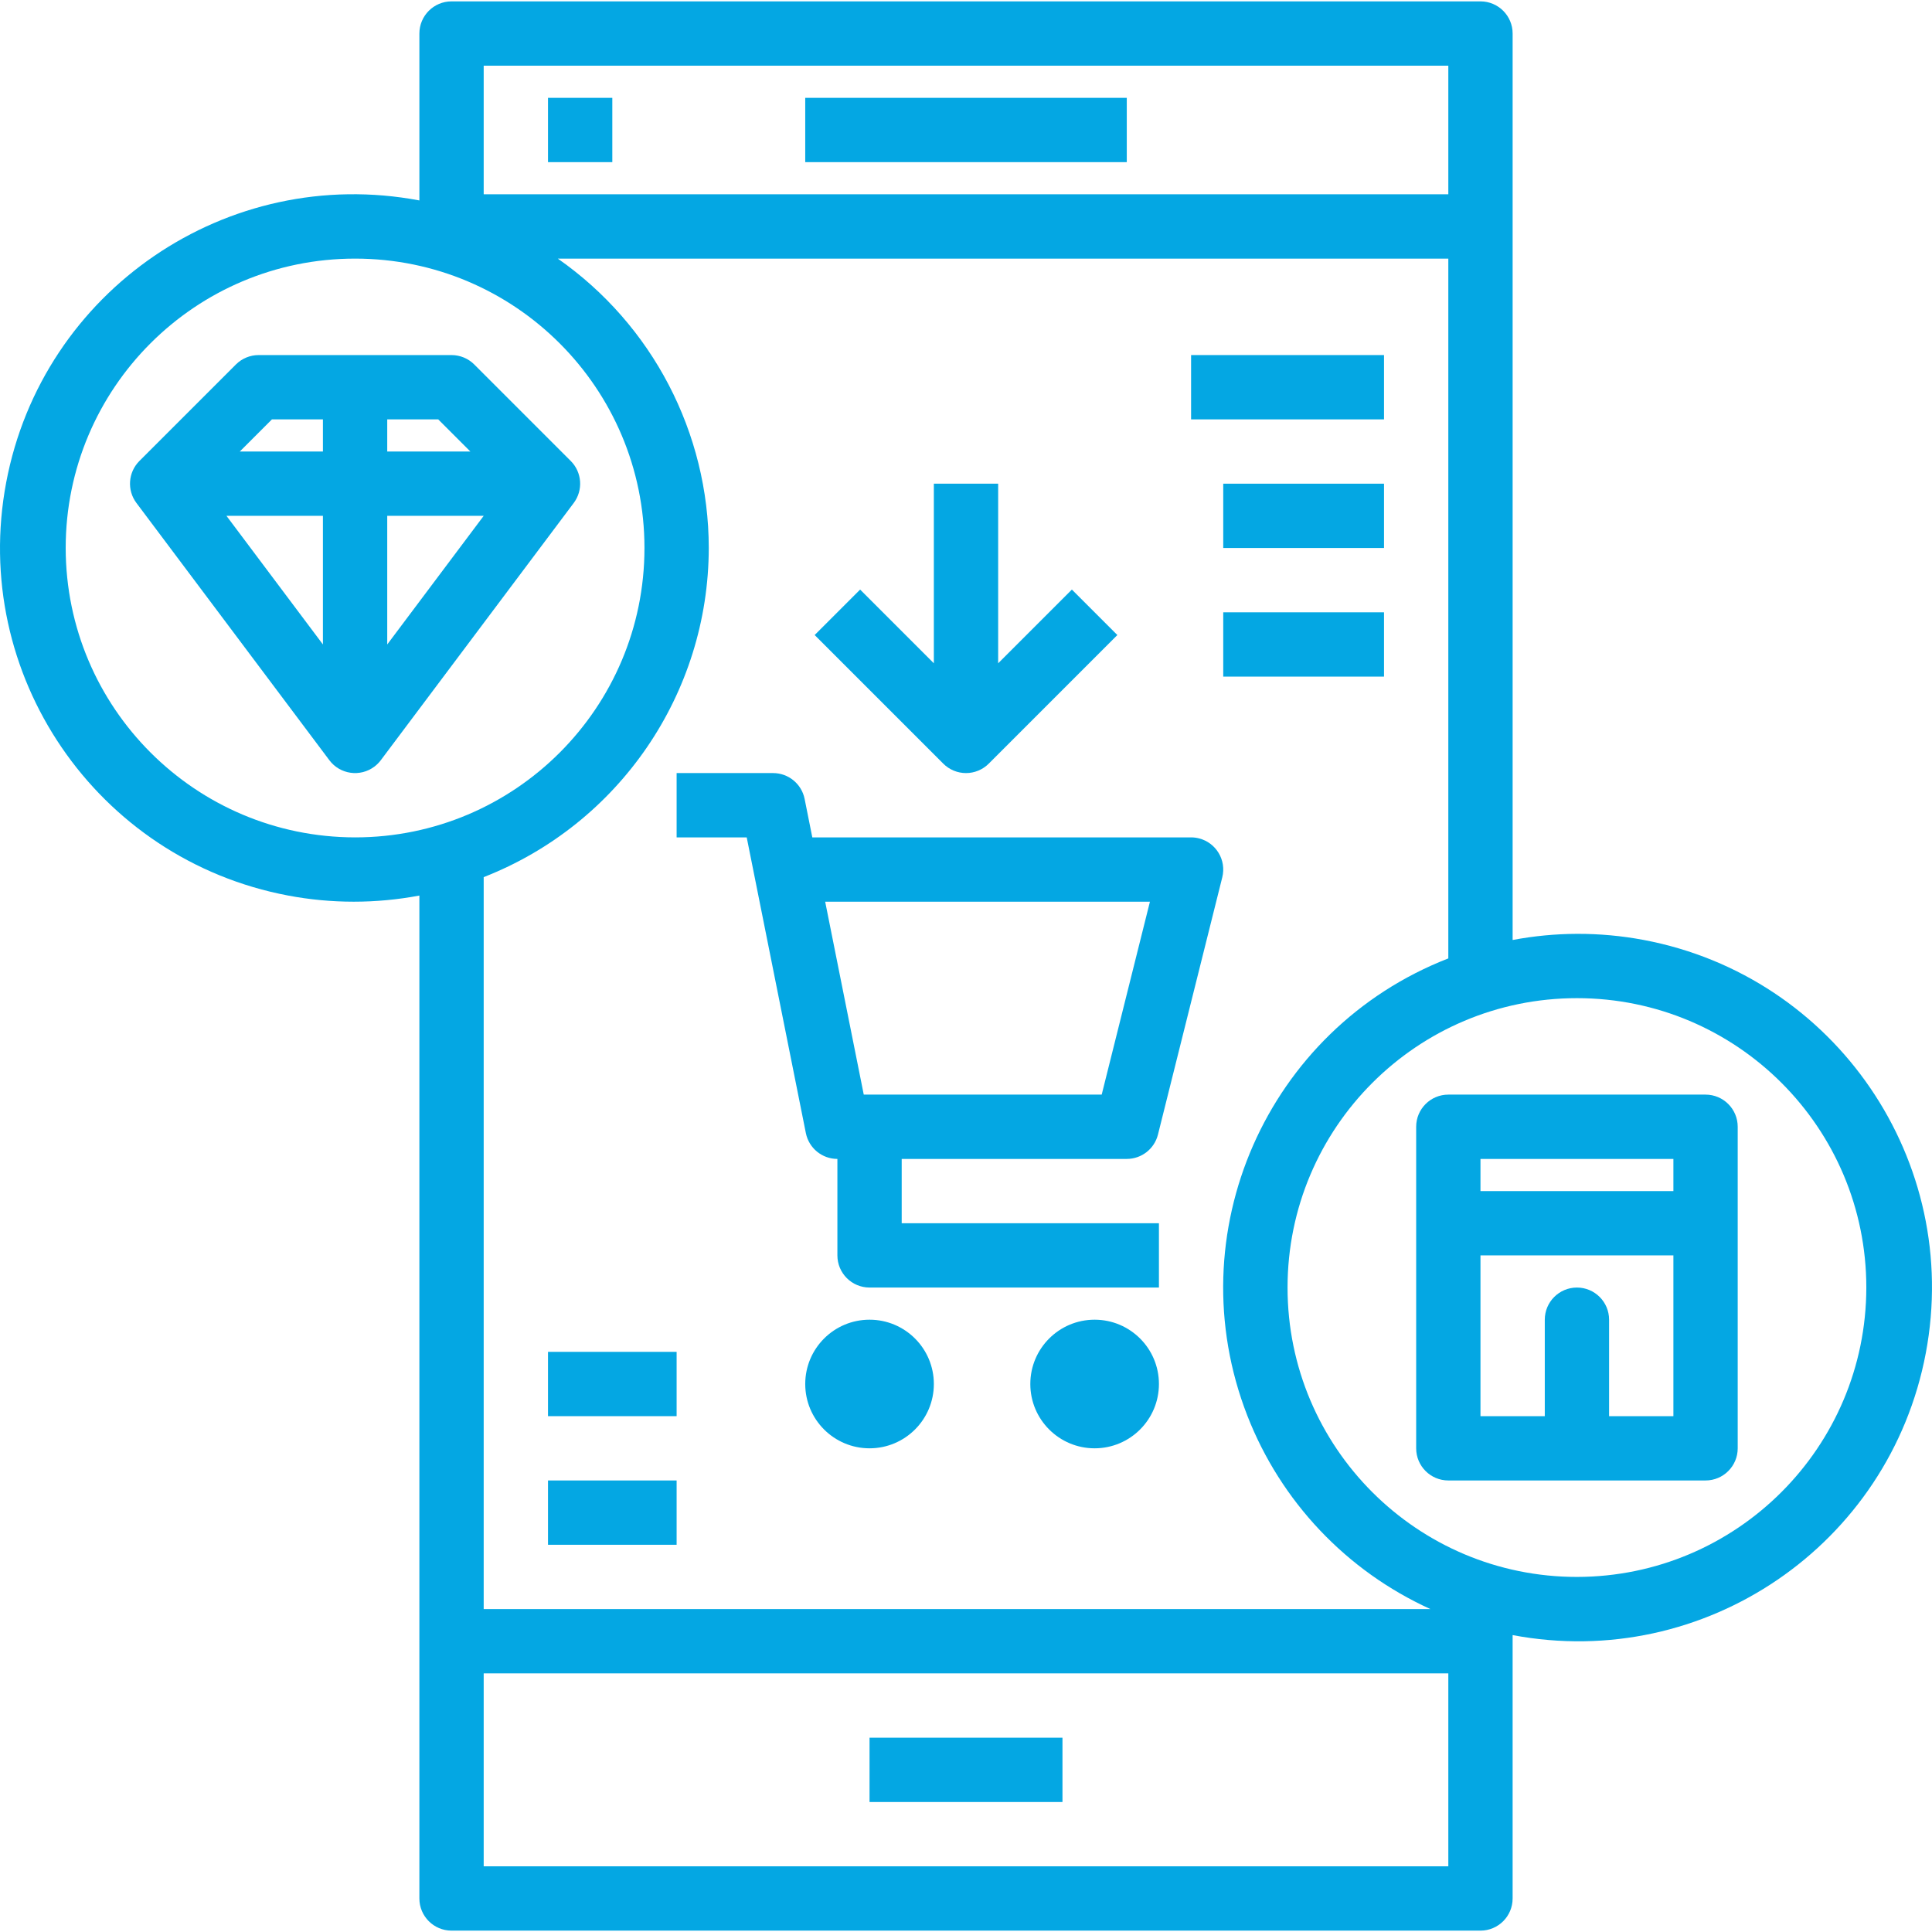
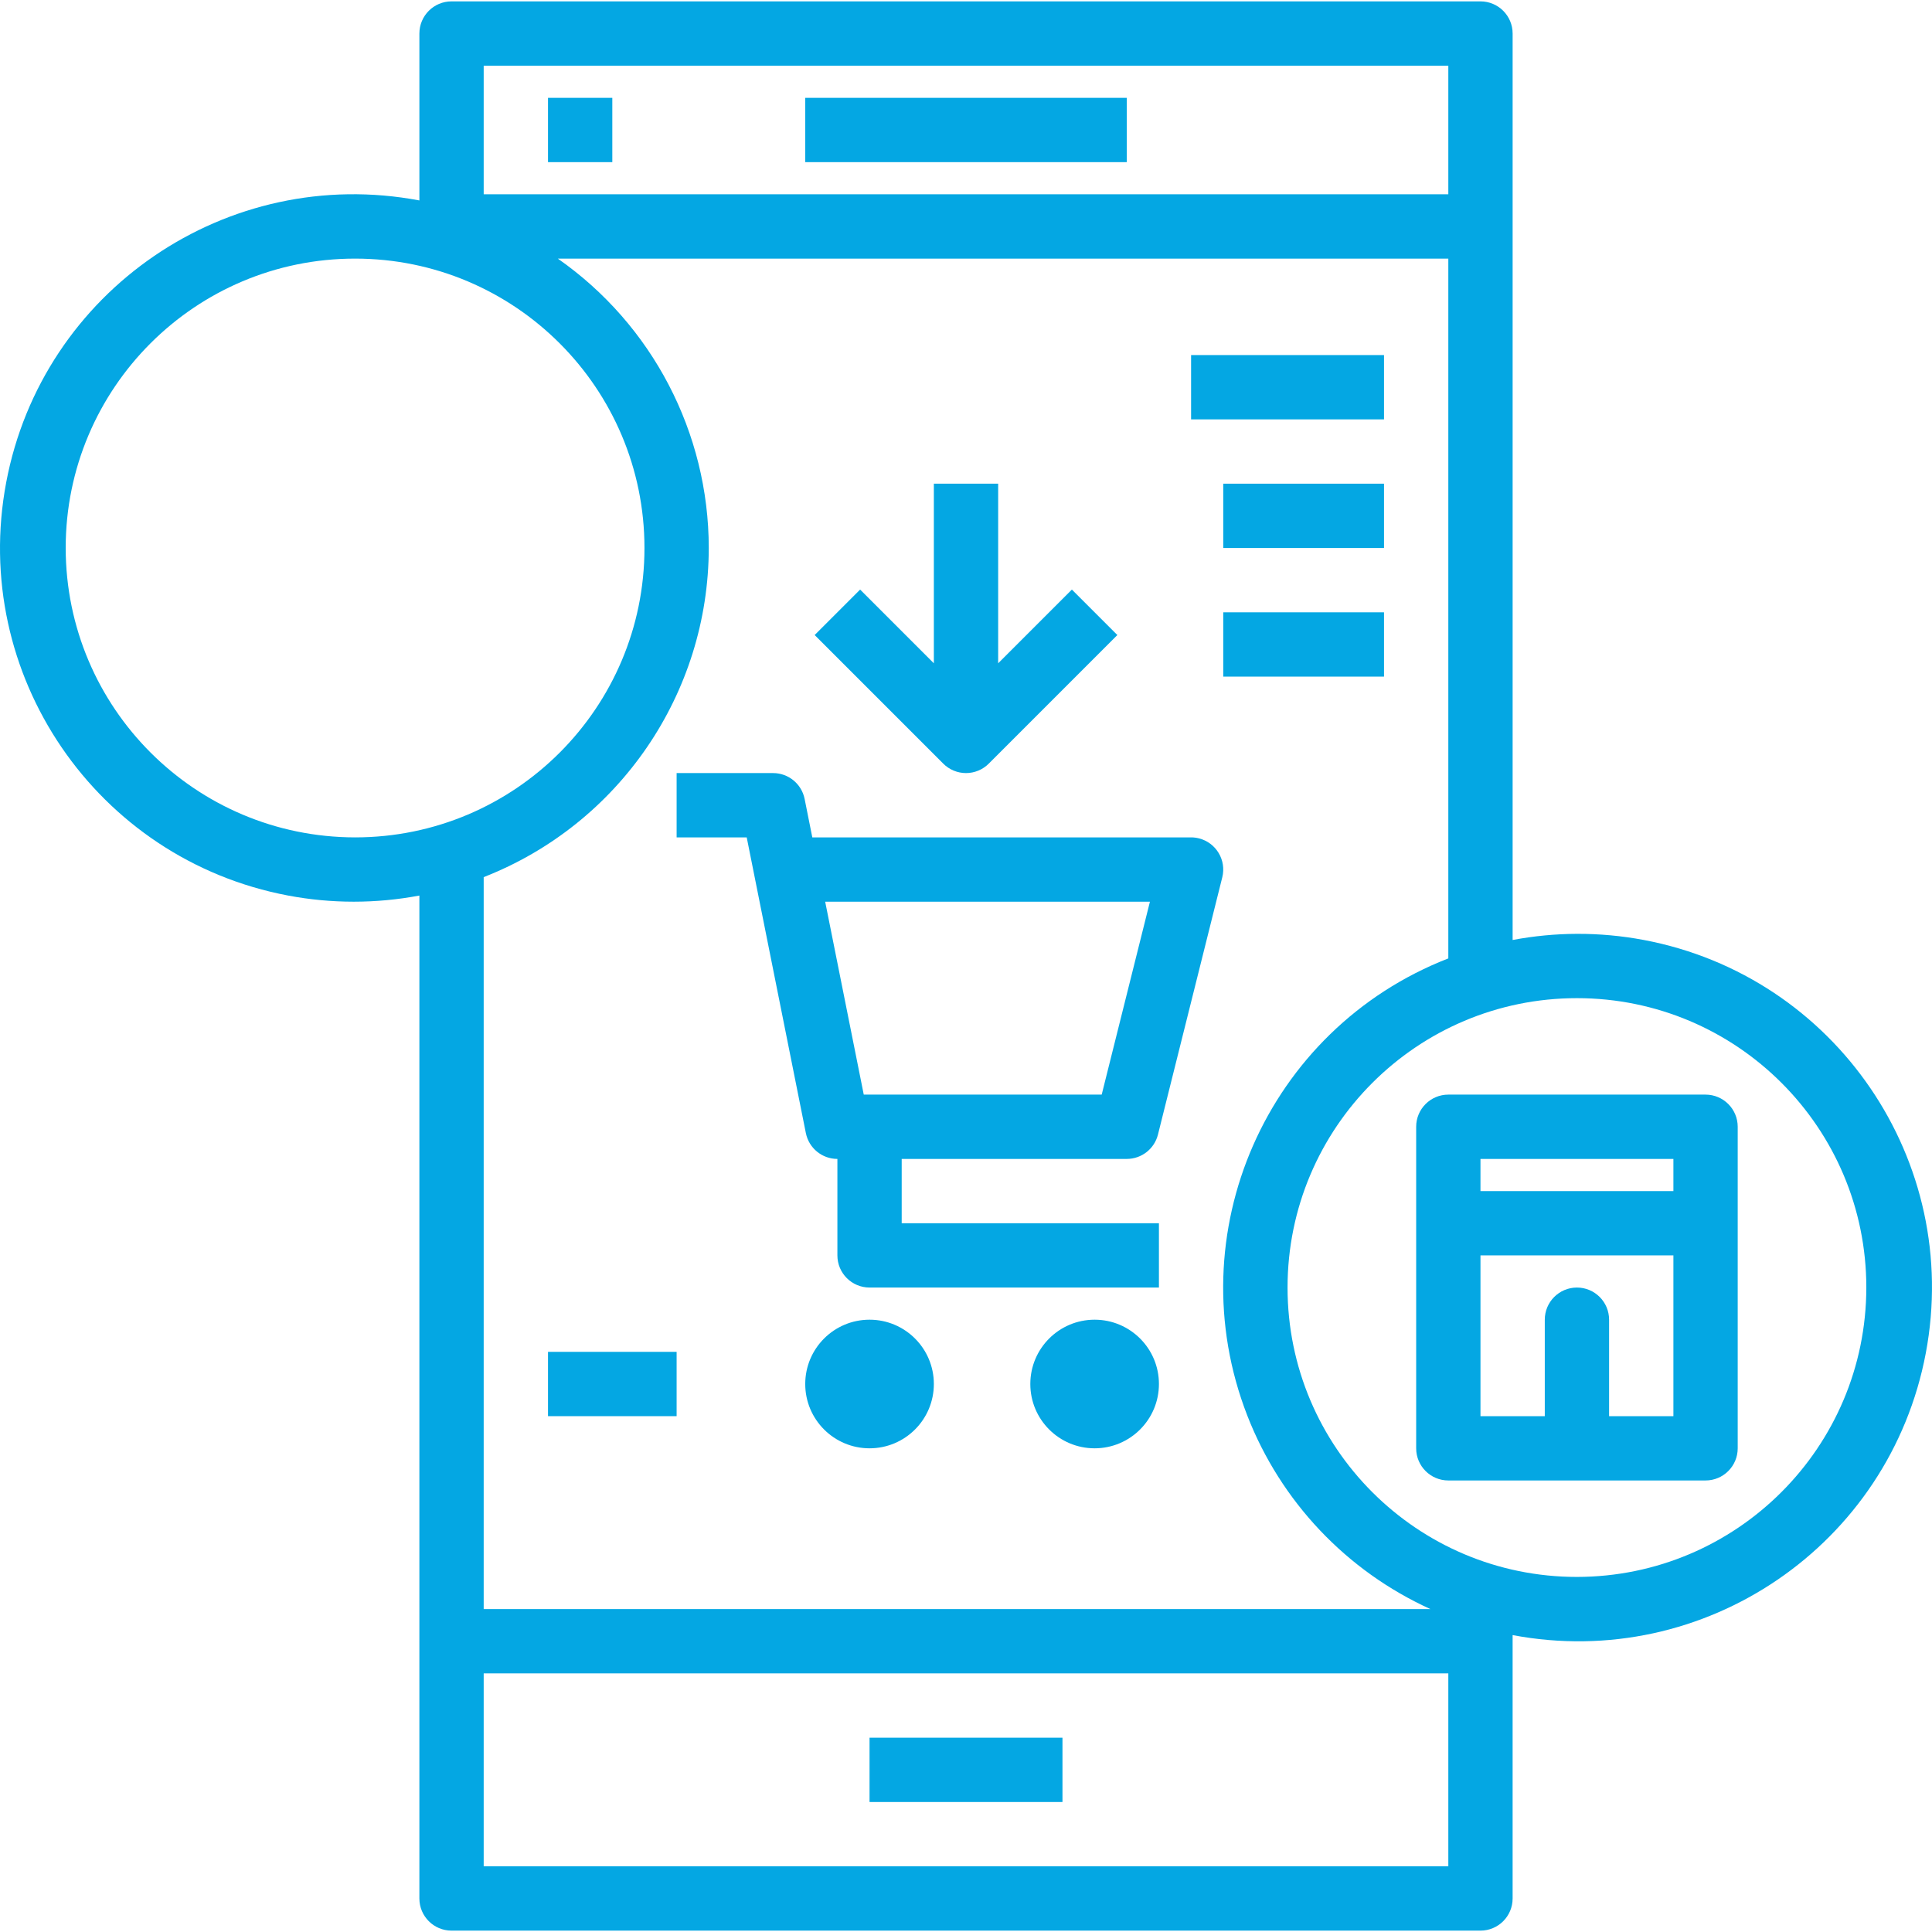
<svg xmlns="http://www.w3.org/2000/svg" height="512px" width="512px" xml:space="preserve" style="enable-background:new 0 0 480.684 480.684;" viewBox="0 0 480.684 480.684" y="0px" x="0px" id="Capa_1" version="1.1">
  <defs id="defs125" />
  <g style="fill:#04A7E3;fill-opacity:1" id="g6">
    <g style="fill:#04A7E3;fill-opacity:1" id="g4">
      <rect style="fill:#04A7E3;fill-opacity:1" id="rect2" fill="#ffffff" height="16" width="48" y="432.342" x="216.344" />
    </g>
  </g>
  <g style="fill:#04A7E3;fill-opacity:1" id="g12">
    <g style="fill:#04A7E3;fill-opacity:1" id="g10">
      <rect style="fill:#04A7E3;fill-opacity:1" id="rect8" fill="#ffffff" height="16" width="80" y="24.342" x="200.344" />
    </g>
  </g>
  <g style="fill:#04A7E3;fill-opacity:1" id="g18">
    <g style="fill:#04A7E3;fill-opacity:1" id="g16">
      <rect style="fill:#04A7E3;fill-opacity:1" id="rect14" fill="#ffffff" height="16" width="16" y="24.342" x="136.344" />
    </g>
  </g>
  <g style="fill:#04A7E3;fill-opacity:1" id="g24">
    <g style="fill:#04A7E3;fill-opacity:1" id="g22">
      <path style="fill:#04A7E3;fill-opacity:1" id="path20" fill="#ffffff" d="M408.993,233.869c-5.489-1.036-11.064-1.547-16.649-1.527c-5.369,0.02-10.724,0.531-16,1.528V8.342c0-4.418-3.582-8-8-8    h-256c-4.418,0-8,3.582-8,8V49.87c-47.757-9.018-93.782,22.387-102.8,70.144c-9.018,47.757,22.387,93.782,70.144,102.8    c10.79,2.037,21.866,2.037,32.655,0v249.528c0,4.418,3.582,8,8,8h256c4.418,0,8-3.582,8-8v-65.528    c47.758,9.016,93.781-22.391,102.797-70.148S456.75,242.885,408.993,233.869z M120.344,16.342h240v32h-240V16.342z     M310.332,352.204c8.321,21.379,24.674,38.656,45.564,48.138H120.344V218.23c33.725-13.189,55.942-45.676,56-81.888    c-0.022-28.691-14.042-55.566-37.56-72h221.56v174.112C315.122,256.055,292.731,306.982,310.332,352.204z M88.344,208.342    c-39.746-0.044-71.956-32.254-72-72c0-39.765,32.235-72,72-72s72,32.235,72,72C160.344,176.107,128.108,208.342,88.344,208.342z     M360.344,464.342h-240v-48h240V464.342z M392.344,392.342c-39.764,0-72-32.236-72-72c0-39.765,32.236-72,72-72    c39.765,0,72,32.235,72,72C464.3,360.088,432.09,392.298,392.344,392.342z" />
    </g>
  </g>
  <g style="fill:#04A7E3;fill-opacity:1" id="g30">
    <g style="fill:#04A7E3;fill-opacity:1" id="g28">
      <path style="fill:#04A7E3;fill-opacity:1" id="path26" fill="#ffffff" d="M280.344,288.342c3.672-0.001,6.871-2.501,7.76-6.064l16-64c1.069-4.287-1.539-8.629-5.826-9.698    c-0.633-0.158-1.282-0.238-1.934-0.238h-94.24l-1.92-9.6c-0.76-3.725-4.038-6.401-7.84-6.4h-24v16h17.44l14.72,73.6    c0.76,3.725,4.038,6.401,7.84,6.4v24c0,4.418,3.582,8,8,8h72v-16h-64v-16H280.344z M214.904,272.342l-9.6-48h80.8l-12,48H214.904z    " />
    </g>
  </g>
  <g style="fill:#04A7E3;fill-opacity:1" id="g36">
    <g style="fill:#04A7E3;fill-opacity:1" id="g34">
      <circle style="fill:#04A7E3;fill-opacity:1" id="circle32" fill="#ffffff" r="16" cy="344.342" cx="216.344" />
    </g>
  </g>
  <g style="fill:#04A7E3;fill-opacity:1" id="g42">
    <g style="fill:#04A7E3;fill-opacity:1" id="g40">
      <circle style="fill:#04A7E3;fill-opacity:1" id="circle38" fill="#ffffff" r="16" cy="344.342" cx="272.344" />
    </g>
  </g>
  <g style="fill:#04A7E3;fill-opacity:1" id="g48">
    <g style="fill:#04A7E3;fill-opacity:1" id="g46">
-       <path style="fill:#04A7E3;fill-opacity:1" id="path44" fill="#ffffff" d="M142,114.686l-24-24c-1.5-1.5-3.534-2.344-5.656-2.344h-48c-2.122,0-4.156,0.844-5.656,2.344l-24,24    c-2.815,2.815-3.132,7.271-0.744,10.456l48,64c2.651,3.535,7.665,4.251,11.2,1.6c0.606-0.455,1.145-0.994,1.6-1.6l48-64    C145.132,121.957,144.815,117.501,142,114.686z M80.344,160.342l-24-32h24V160.342z M80.344,112.342H59.656l8-8h12.688V112.342z     M96.344,104.342h12.688l8,8H96.344V104.342z M96.344,160.342v-32h24L96.344,160.342z" />
-     </g>
+       </g>
  </g>
  <g style="fill:#04A7E3;fill-opacity:1" id="g54">
    <g style="fill:#04A7E3;fill-opacity:1" id="g52">
      <path style="fill:#04A7E3;fill-opacity:1" id="path50" fill="#ffffff" d="M424.344,272.342h-64c-4.418,0-8,3.582-8,8v80c0,4.418,3.582,8,8,8h64c4.418,0,8-3.582,8-8v-80    C432.344,275.924,428.762,272.342,424.344,272.342z M416.344,352.342h-16v-24c0-4.418-3.582-8-8-8s-8,3.582-8,8v24h-16v-40h48    V352.342z M416.344,296.342h-48v-8h48V296.342z" />
    </g>
  </g>
  <g style="fill:#04A7E3;fill-opacity:1" id="g60">
    <g style="fill:#04A7E3;fill-opacity:1" id="g58">
      <rect style="fill:#04A7E3;fill-opacity:1" id="rect56" fill="#ffffff" height="16" width="48" y="88.342" x="296.344" />
    </g>
  </g>
  <g style="fill:#04A7E3;fill-opacity:1" id="g66">
    <g style="fill:#04A7E3;fill-opacity:1" id="g64">
      <rect style="fill:#04A7E3;fill-opacity:1" id="rect62" fill="#ffffff" height="16" width="40" y="120.342" x="304.344" />
    </g>
  </g>
  <g style="fill:#04A7E3;fill-opacity:1" id="g72">
    <g style="fill:#04A7E3;fill-opacity:1" id="g70">
      <rect style="fill:#04A7E3;fill-opacity:1" id="rect68" fill="#ffffff" height="16" width="40" y="152.342" x="304.344" />
    </g>
  </g>
  <g style="fill:#04A7E3;fill-opacity:1" id="g78">
    <g style="fill:#04A7E3;fill-opacity:1" id="g76">
-       <rect style="fill:#04A7E3;fill-opacity:1" id="rect74" fill="#ffffff" height="16" width="32" y="368.342" x="136.344" />
-     </g>
+       </g>
  </g>
  <g style="fill:#04A7E3;fill-opacity:1" id="g84">
    <g style="fill:#04A7E3;fill-opacity:1" id="g82">
      <rect style="fill:#04A7E3;fill-opacity:1" id="rect80" fill="#ffffff" height="16" width="32" y="336.342" x="136.344" />
    </g>
  </g>
  <g style="fill:#04A7E3;fill-opacity:1" id="g90">
    <g style="fill:#04A7E3;fill-opacity:1" id="g88">
      <path style="fill:#04A7E3;fill-opacity:1" id="path86" fill="#ffffff" d="M266.688,146.686l-18.344,18.344v-44.688h-16v44.688L214,146.686l-11.312,11.312l32,32c1.5,1.5,3.534,2.344,5.656,2.344    c2.122,0,4.156-0.844,5.656-2.344l32-32L266.688,146.686z" />
    </g>
  </g>
  <g style="fill:#04A7E3;fill-opacity:1" id="g92">
</g>
  <g style="fill:#04A7E3;fill-opacity:1" id="g94">
</g>
  <g style="fill:#04A7E3;fill-opacity:1" id="g96">
</g>
  <g style="fill:#04A7E3;fill-opacity:1" id="g98">
</g>
  <g style="fill:#04A7E3;fill-opacity:1" id="g100">
</g>
  <g style="fill:#04A7E3;fill-opacity:1" id="g102">
</g>
  <g style="fill:#04A7E3;fill-opacity:1" id="g104">
</g>
  <g style="fill:#04A7E3;fill-opacity:1" id="g106">
</g>
  <g style="fill:#04A7E3;fill-opacity:1" id="g108">
</g>
  <g style="fill:#04A7E3;fill-opacity:1" id="g110">
</g>
  <g style="fill:#04A7E3;fill-opacity:1" id="g112">
</g>
  <g style="fill:#04A7E3;fill-opacity:1" id="g114">
</g>
  <g style="fill:#04A7E3;fill-opacity:1" id="g116">
</g>
  <g style="fill:#04A7E3;fill-opacity:1" id="g118">
</g>
  <g style="fill:#04A7E3;fill-opacity:1" id="g120">
</g>
</svg>